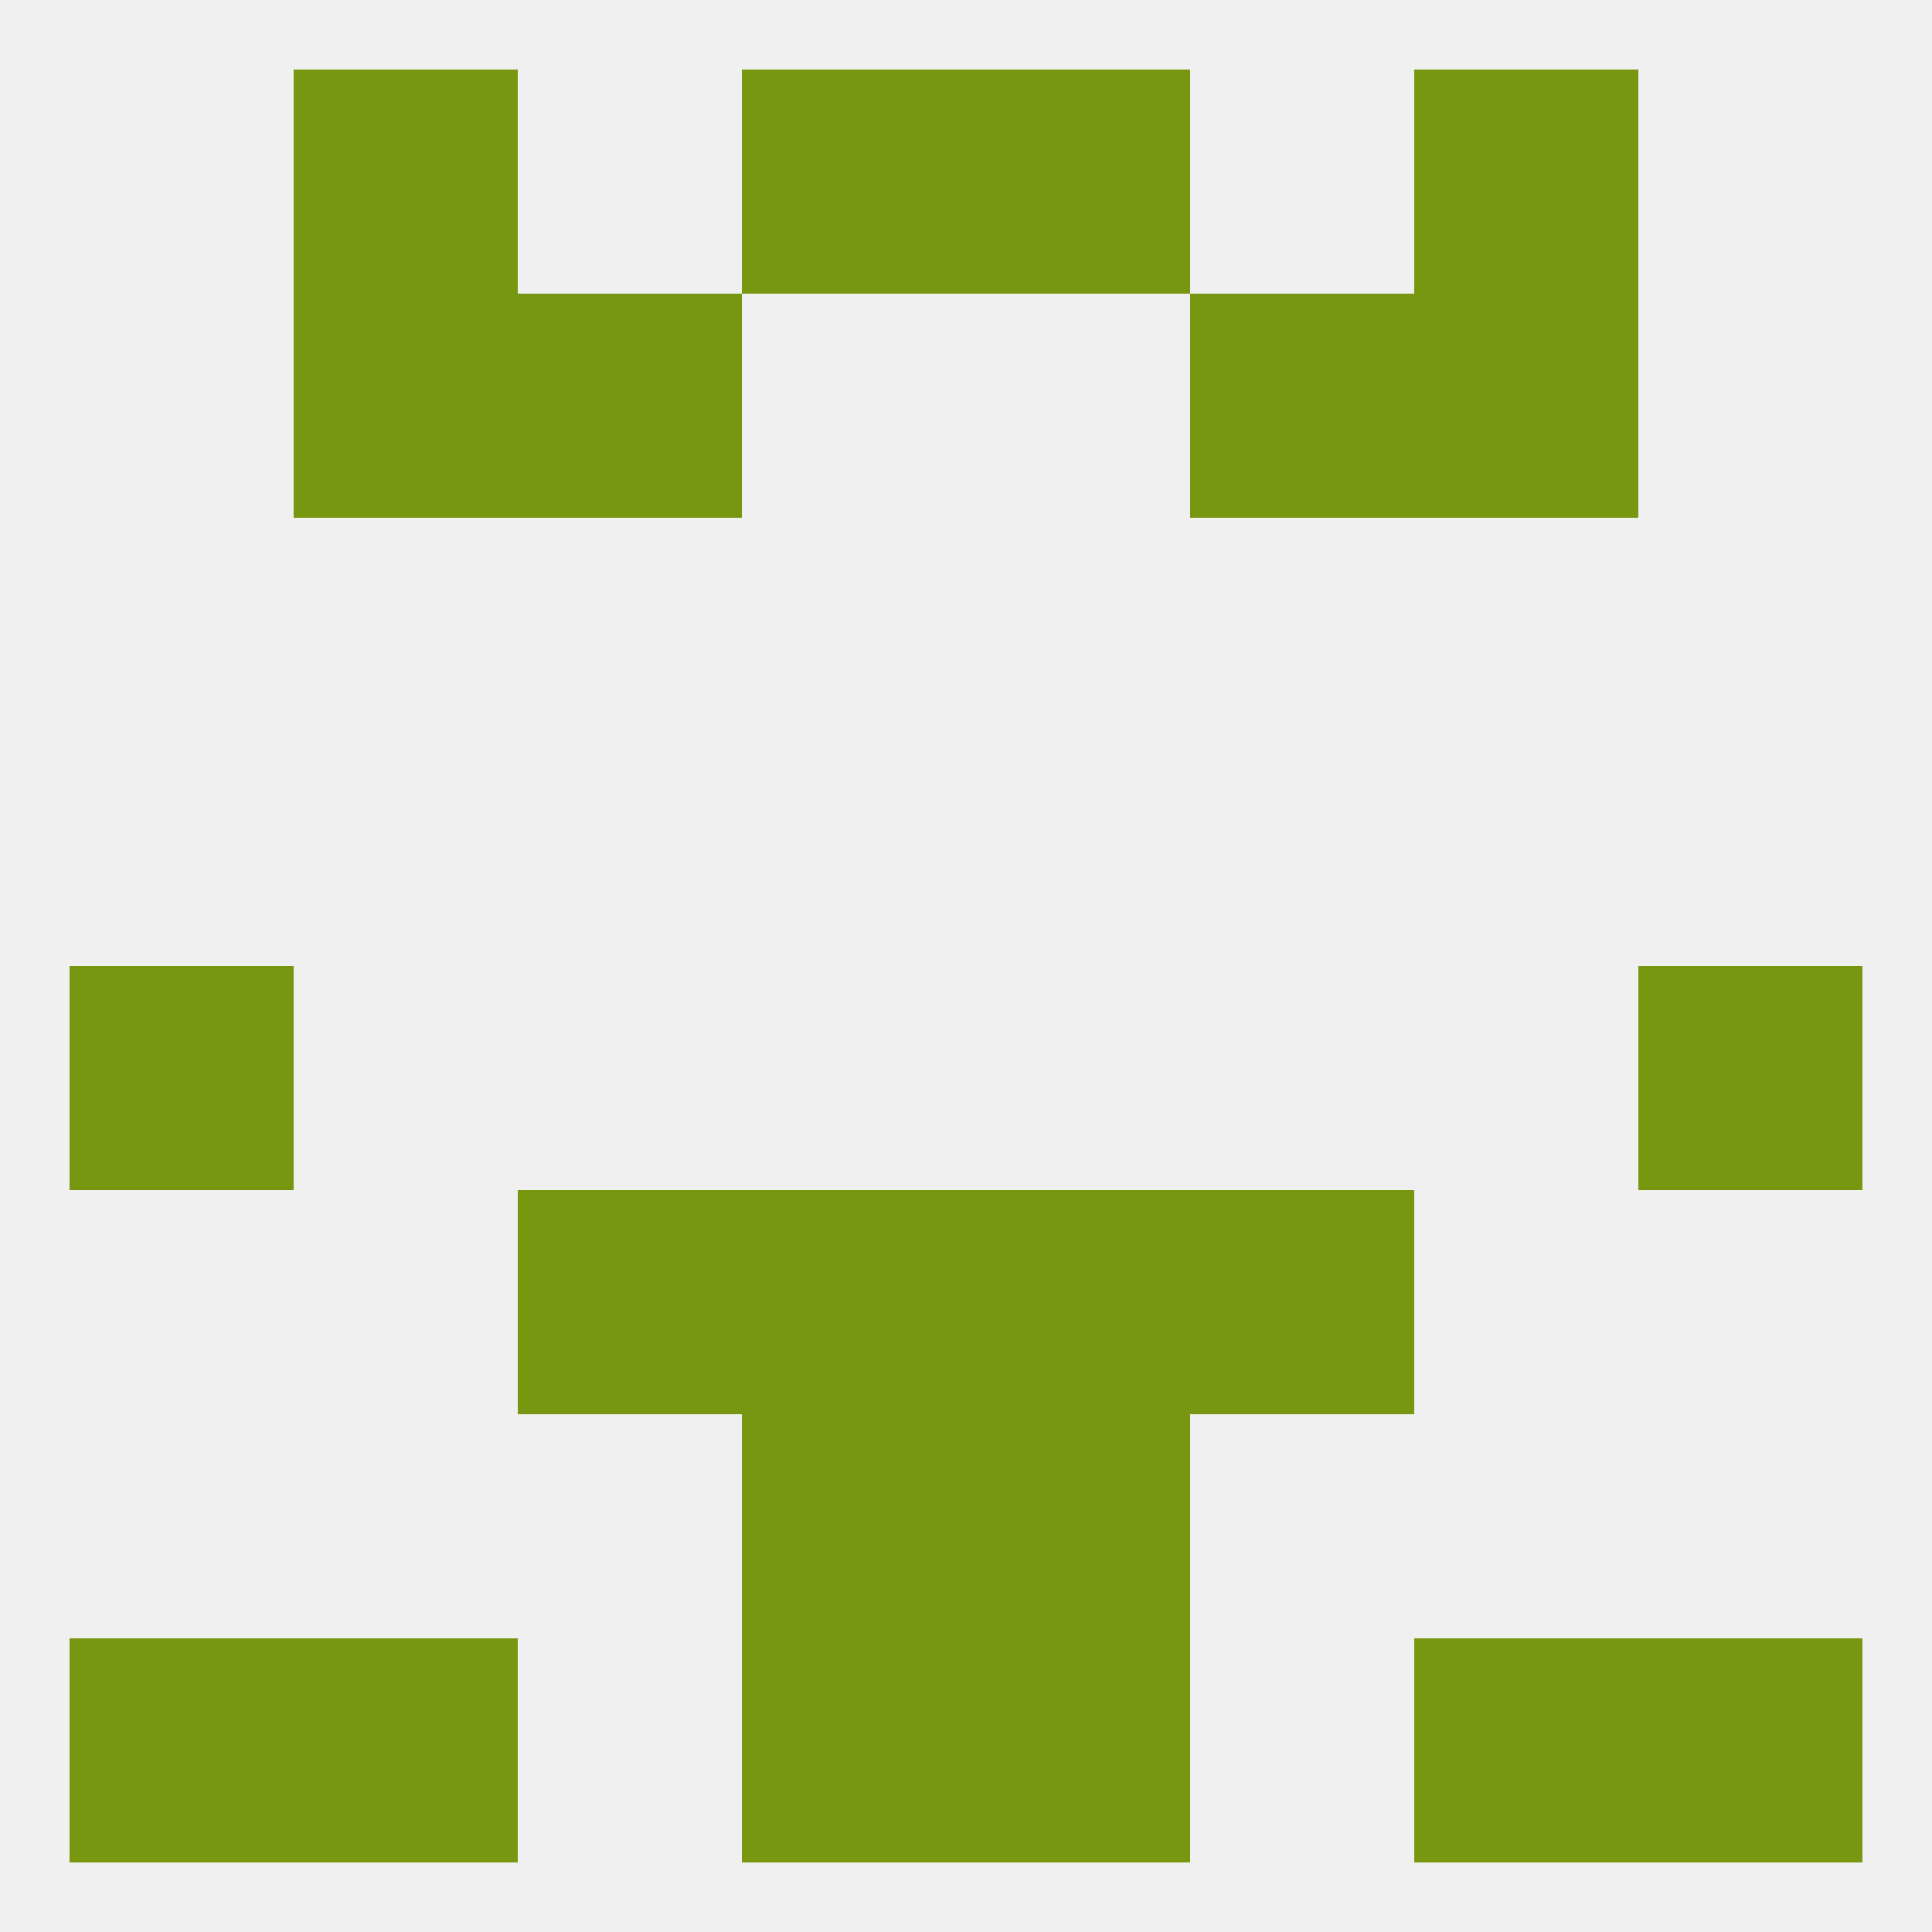
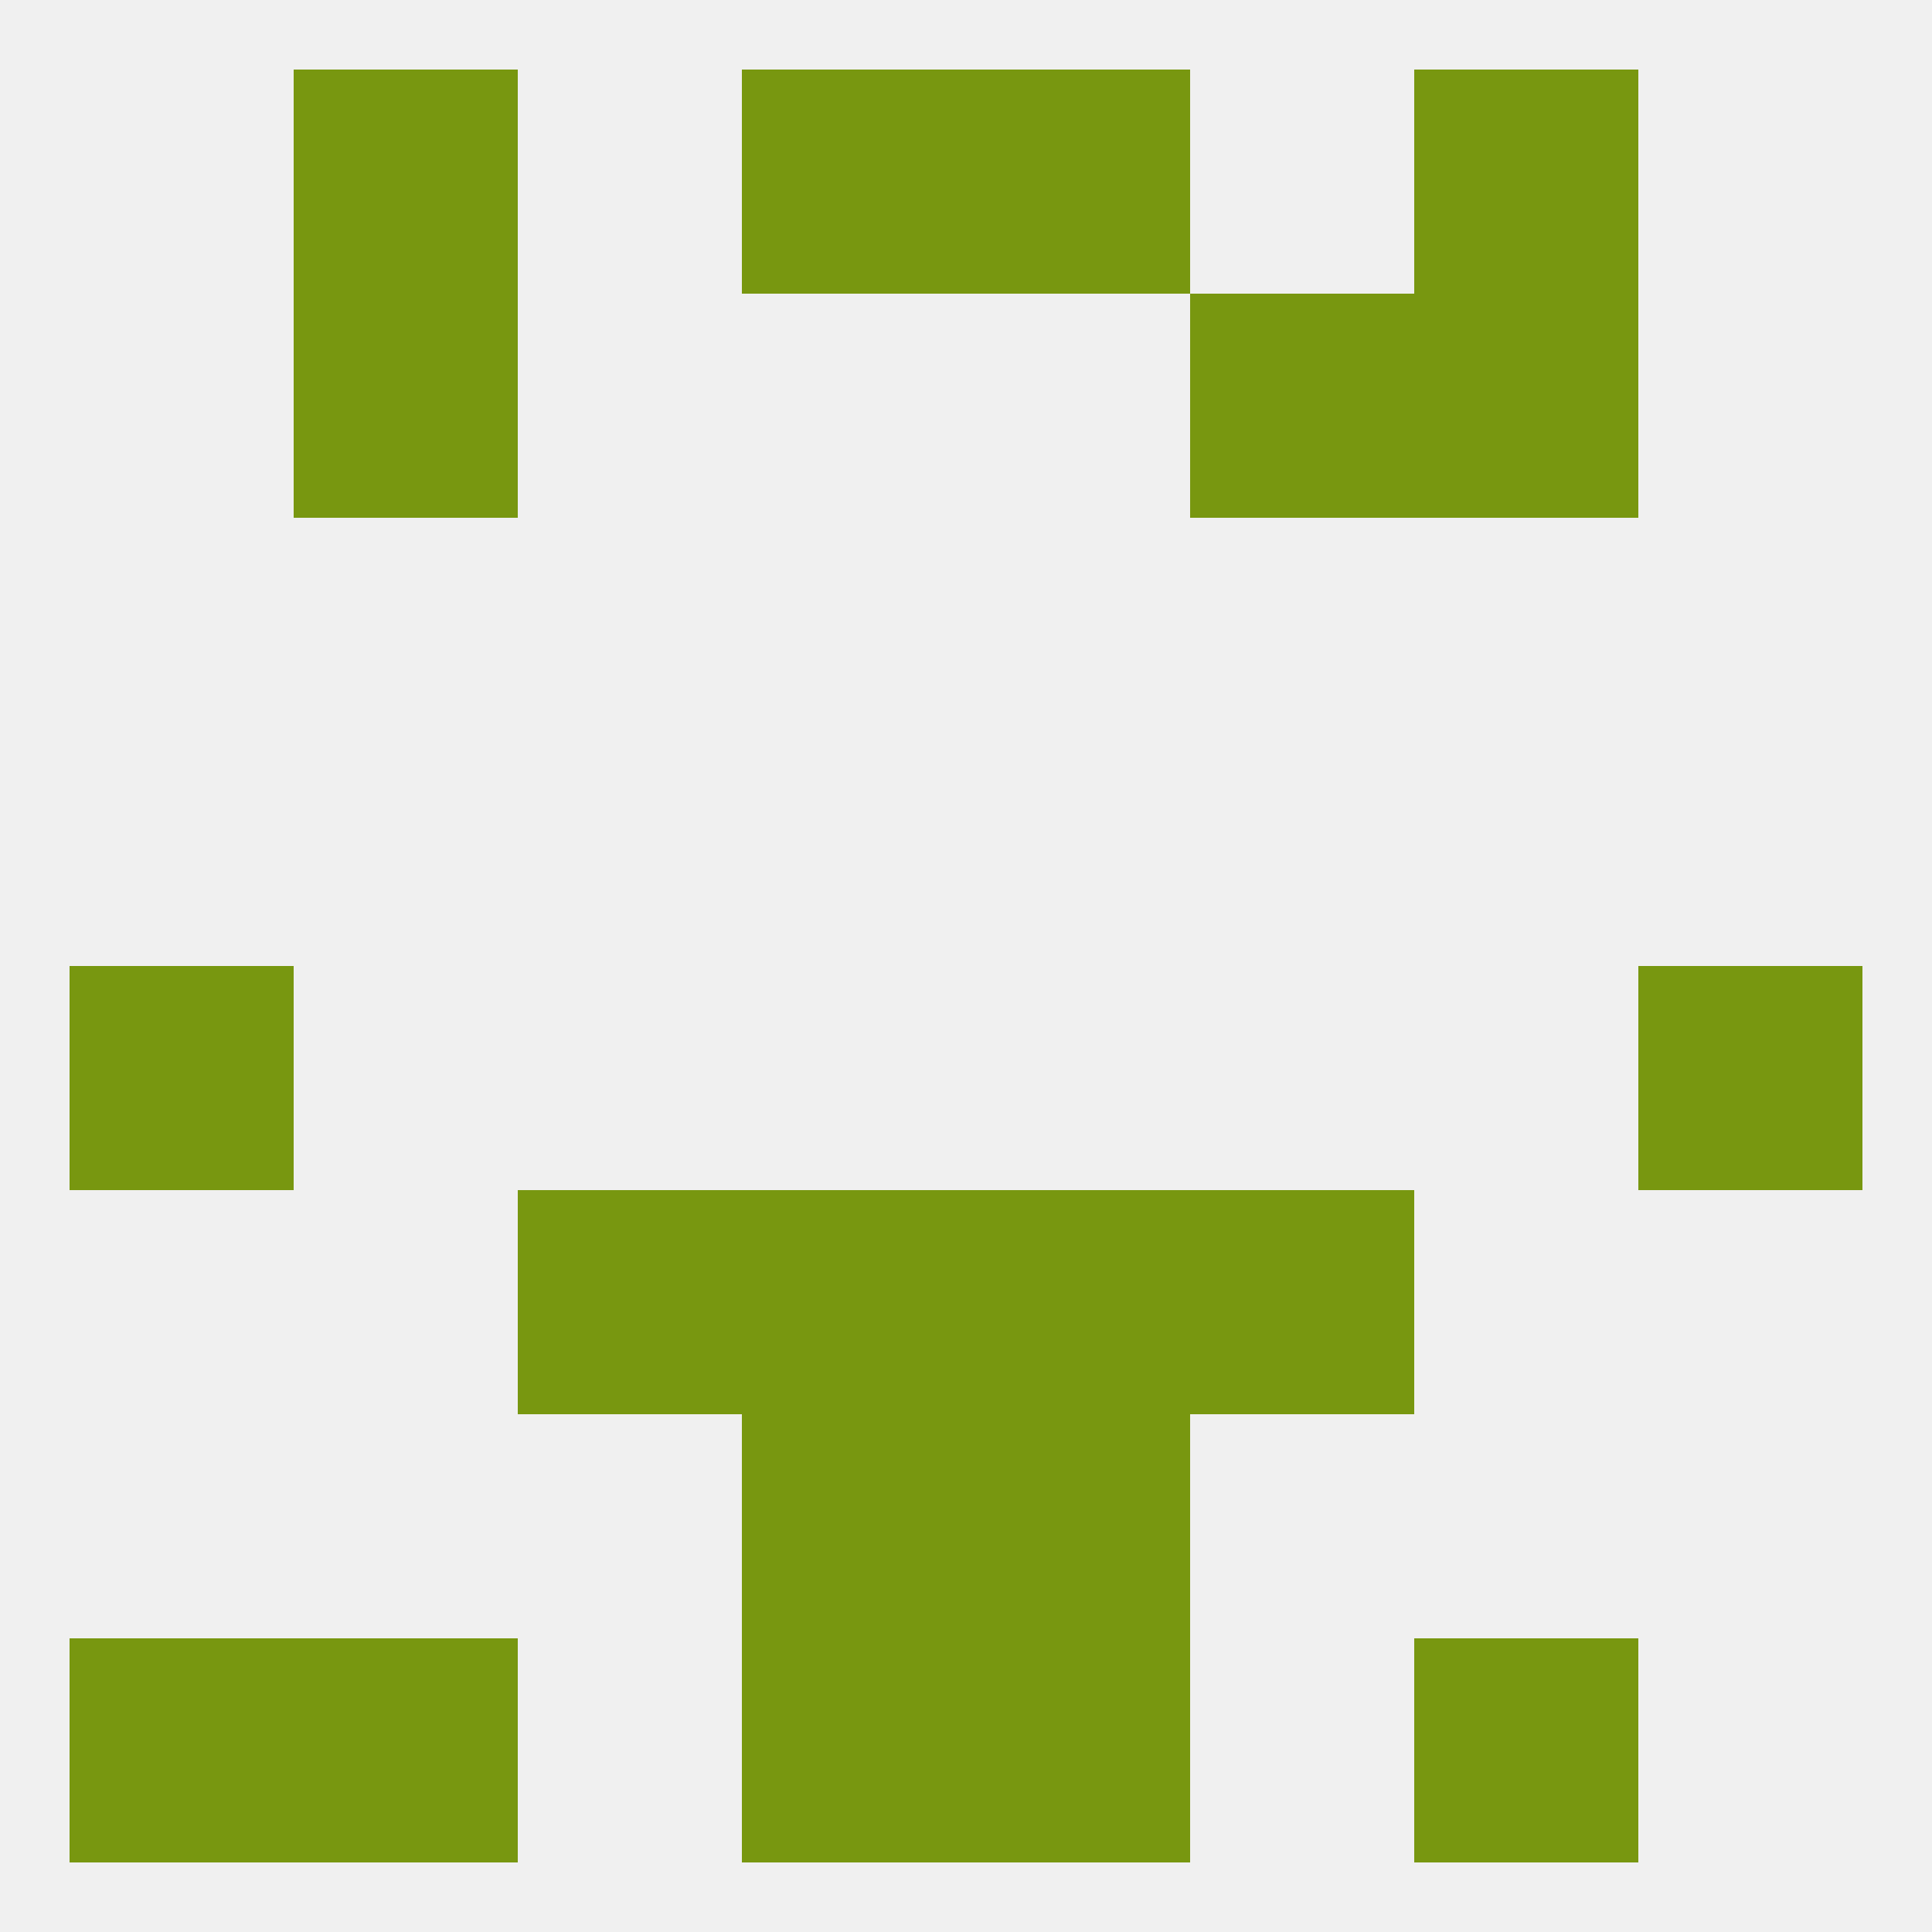
<svg xmlns="http://www.w3.org/2000/svg" version="1.1" baseprofile="full" width="250" height="250" viewBox="0 0 250 250">
  <rect width="100%" height="100%" fill="rgba(240,240,240,255)" />
-   <rect x="67" y="38" width="29" height="29" fill="rgba(120,151,16,255)" />
  <rect x="154" y="38" width="29" height="29" fill="rgba(120,151,16,255)" />
  <rect x="38" y="38" width="29" height="29" fill="rgba(120,151,16,255)" />
  <rect x="183" y="38" width="29" height="29" fill="rgba(120,151,16,255)" />
  <rect x="9" y="125" width="29" height="29" fill="rgba(120,151,16,255)" />
  <rect x="212" y="125" width="29" height="29" fill="rgba(120,151,16,255)" />
  <rect x="125" y="154" width="29" height="29" fill="rgba(120,151,16,255)" />
  <rect x="67" y="154" width="29" height="29" fill="rgba(120,151,16,255)" />
  <rect x="154" y="154" width="29" height="29" fill="rgba(120,151,16,255)" />
  <rect x="96" y="154" width="29" height="29" fill="rgba(120,151,16,255)" />
  <rect x="96" y="183" width="29" height="29" fill="rgba(120,151,16,255)" />
  <rect x="125" y="183" width="29" height="29" fill="rgba(120,151,16,255)" />
  <rect x="38" y="212" width="29" height="29" fill="rgba(120,151,16,255)" />
  <rect x="183" y="212" width="29" height="29" fill="rgba(120,151,16,255)" />
  <rect x="96" y="212" width="29" height="29" fill="rgba(120,151,16,255)" />
  <rect x="125" y="212" width="29" height="29" fill="rgba(120,151,16,255)" />
  <rect x="9" y="212" width="29" height="29" fill="rgba(120,151,16,255)" />
-   <rect x="212" y="212" width="29" height="29" fill="rgba(120,151,16,255)" />
  <rect x="96" y="9" width="29" height="29" fill="rgba(120,151,16,255)" />
  <rect x="125" y="9" width="29" height="29" fill="rgba(120,151,16,255)" />
  <rect x="38" y="9" width="29" height="29" fill="rgba(120,151,16,255)" />
  <rect x="183" y="9" width="29" height="29" fill="rgba(120,151,16,255)" />
</svg>